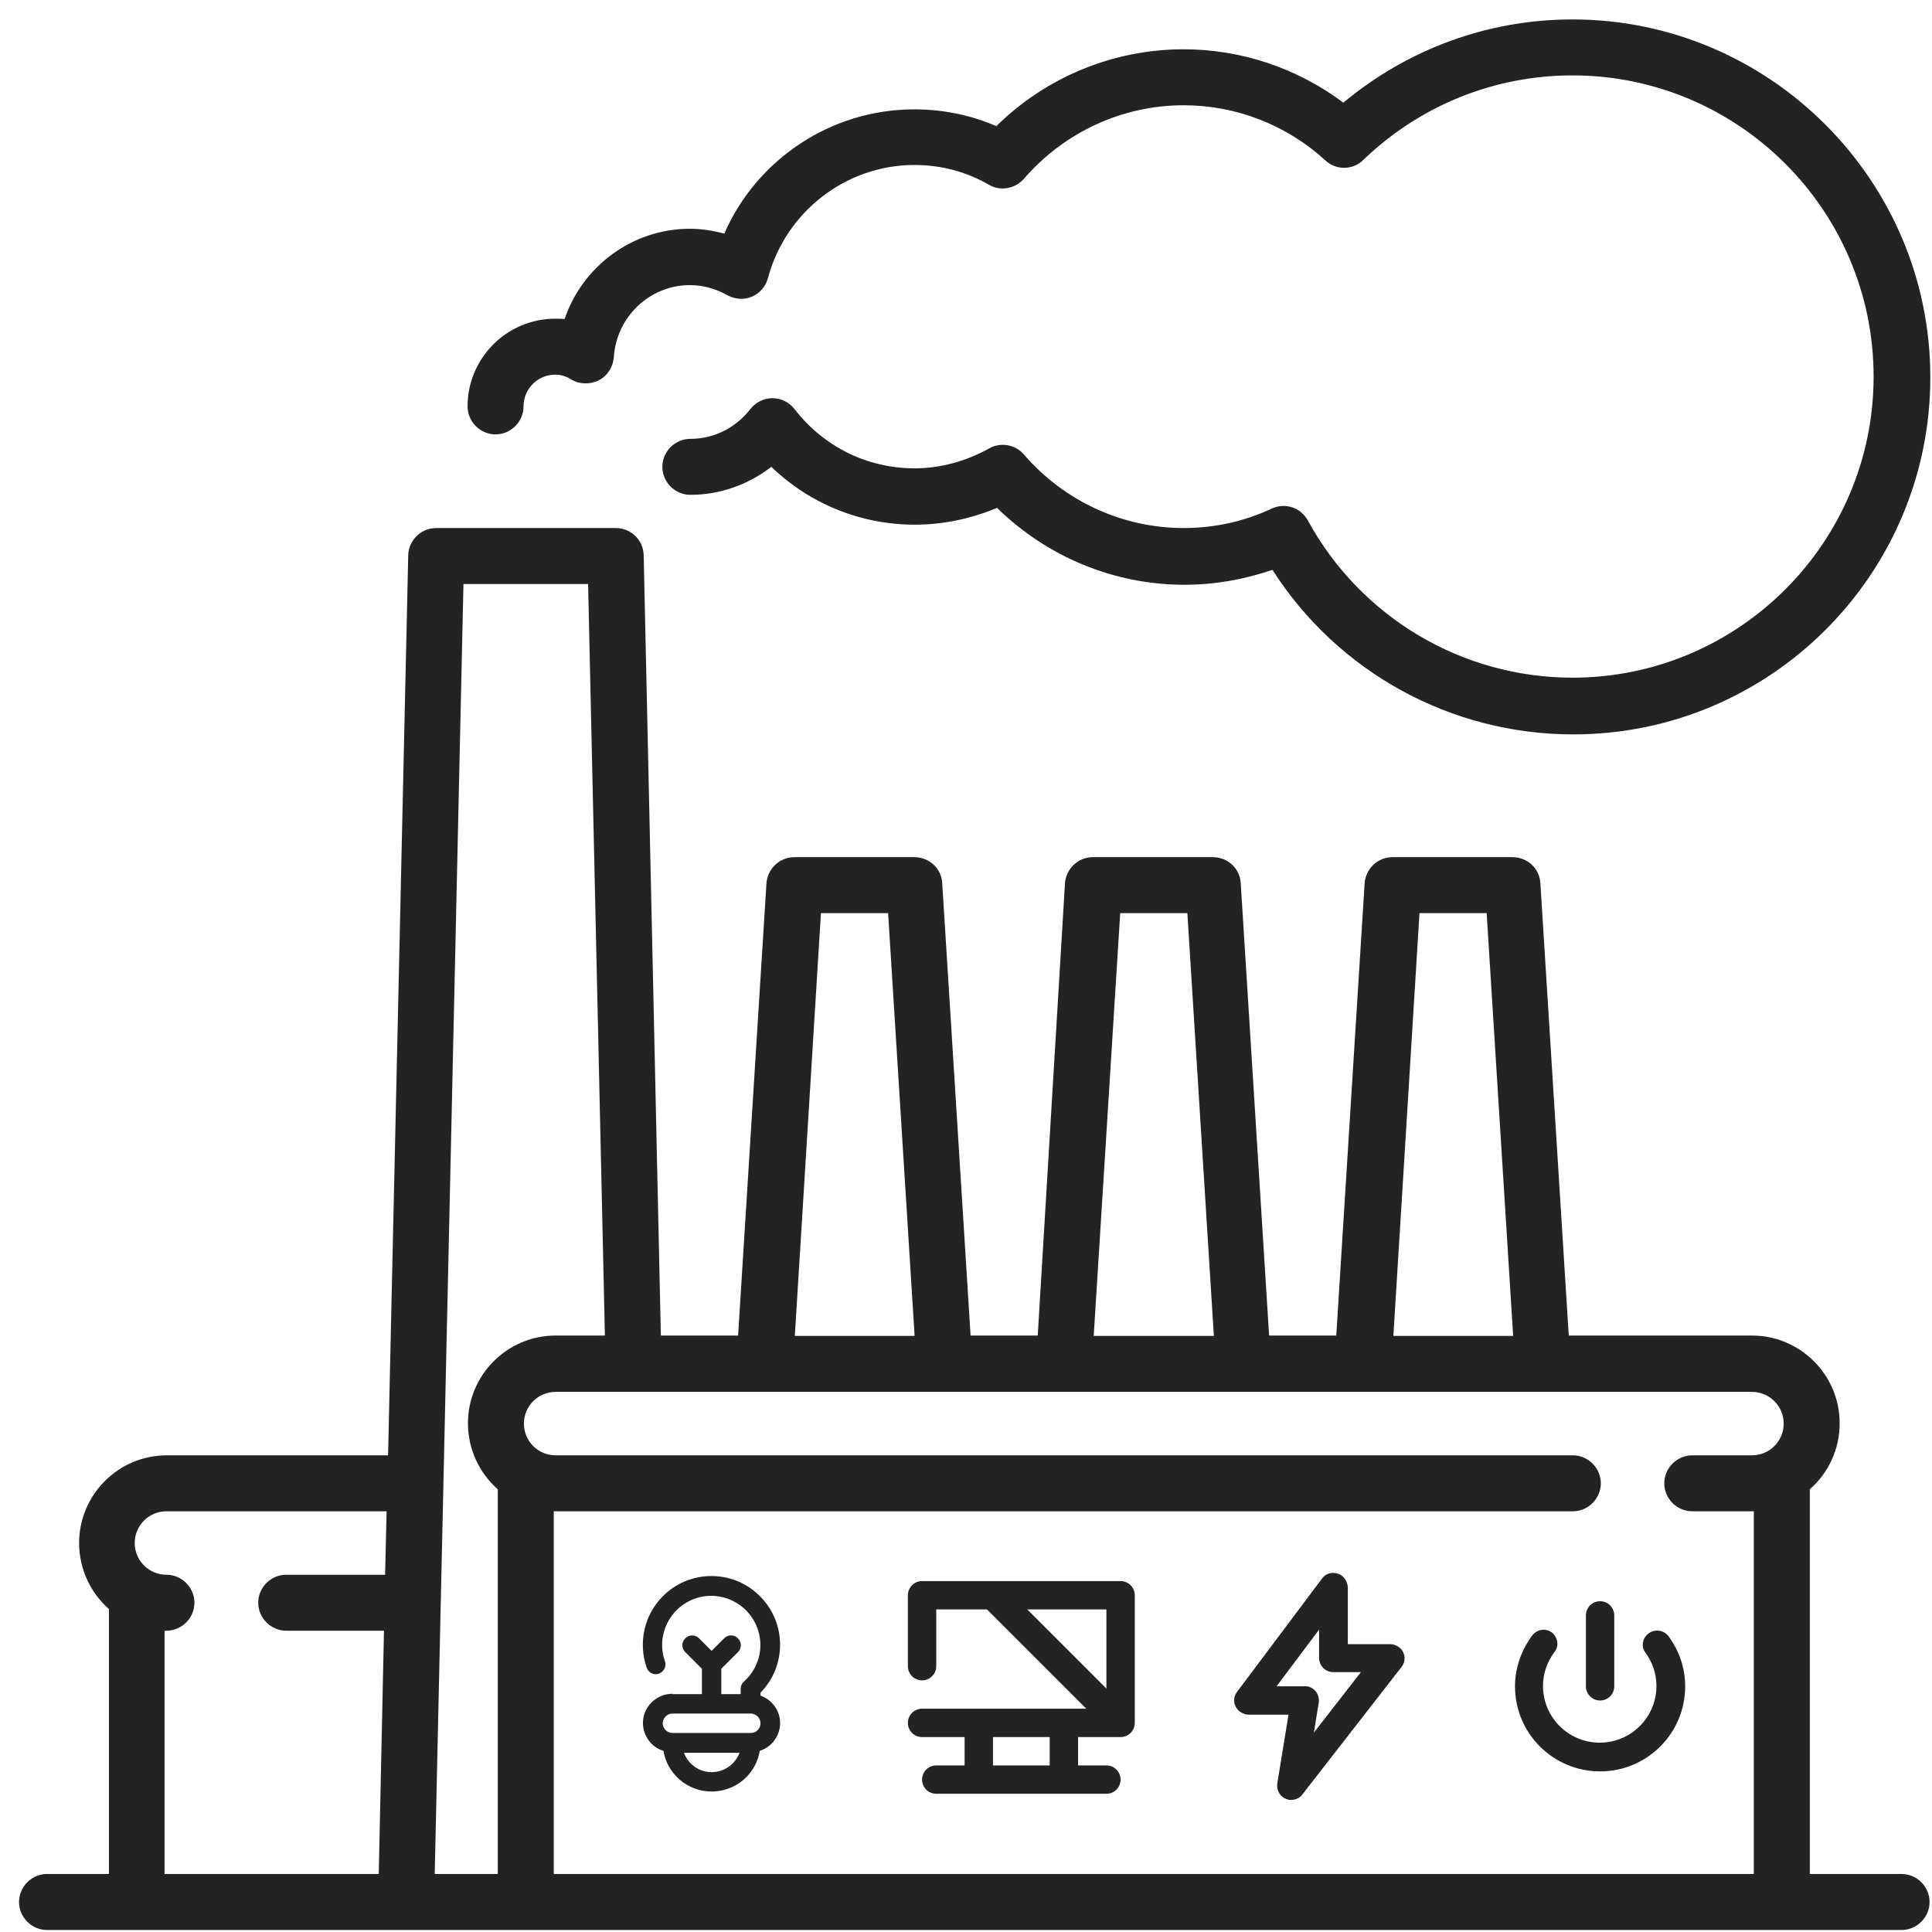
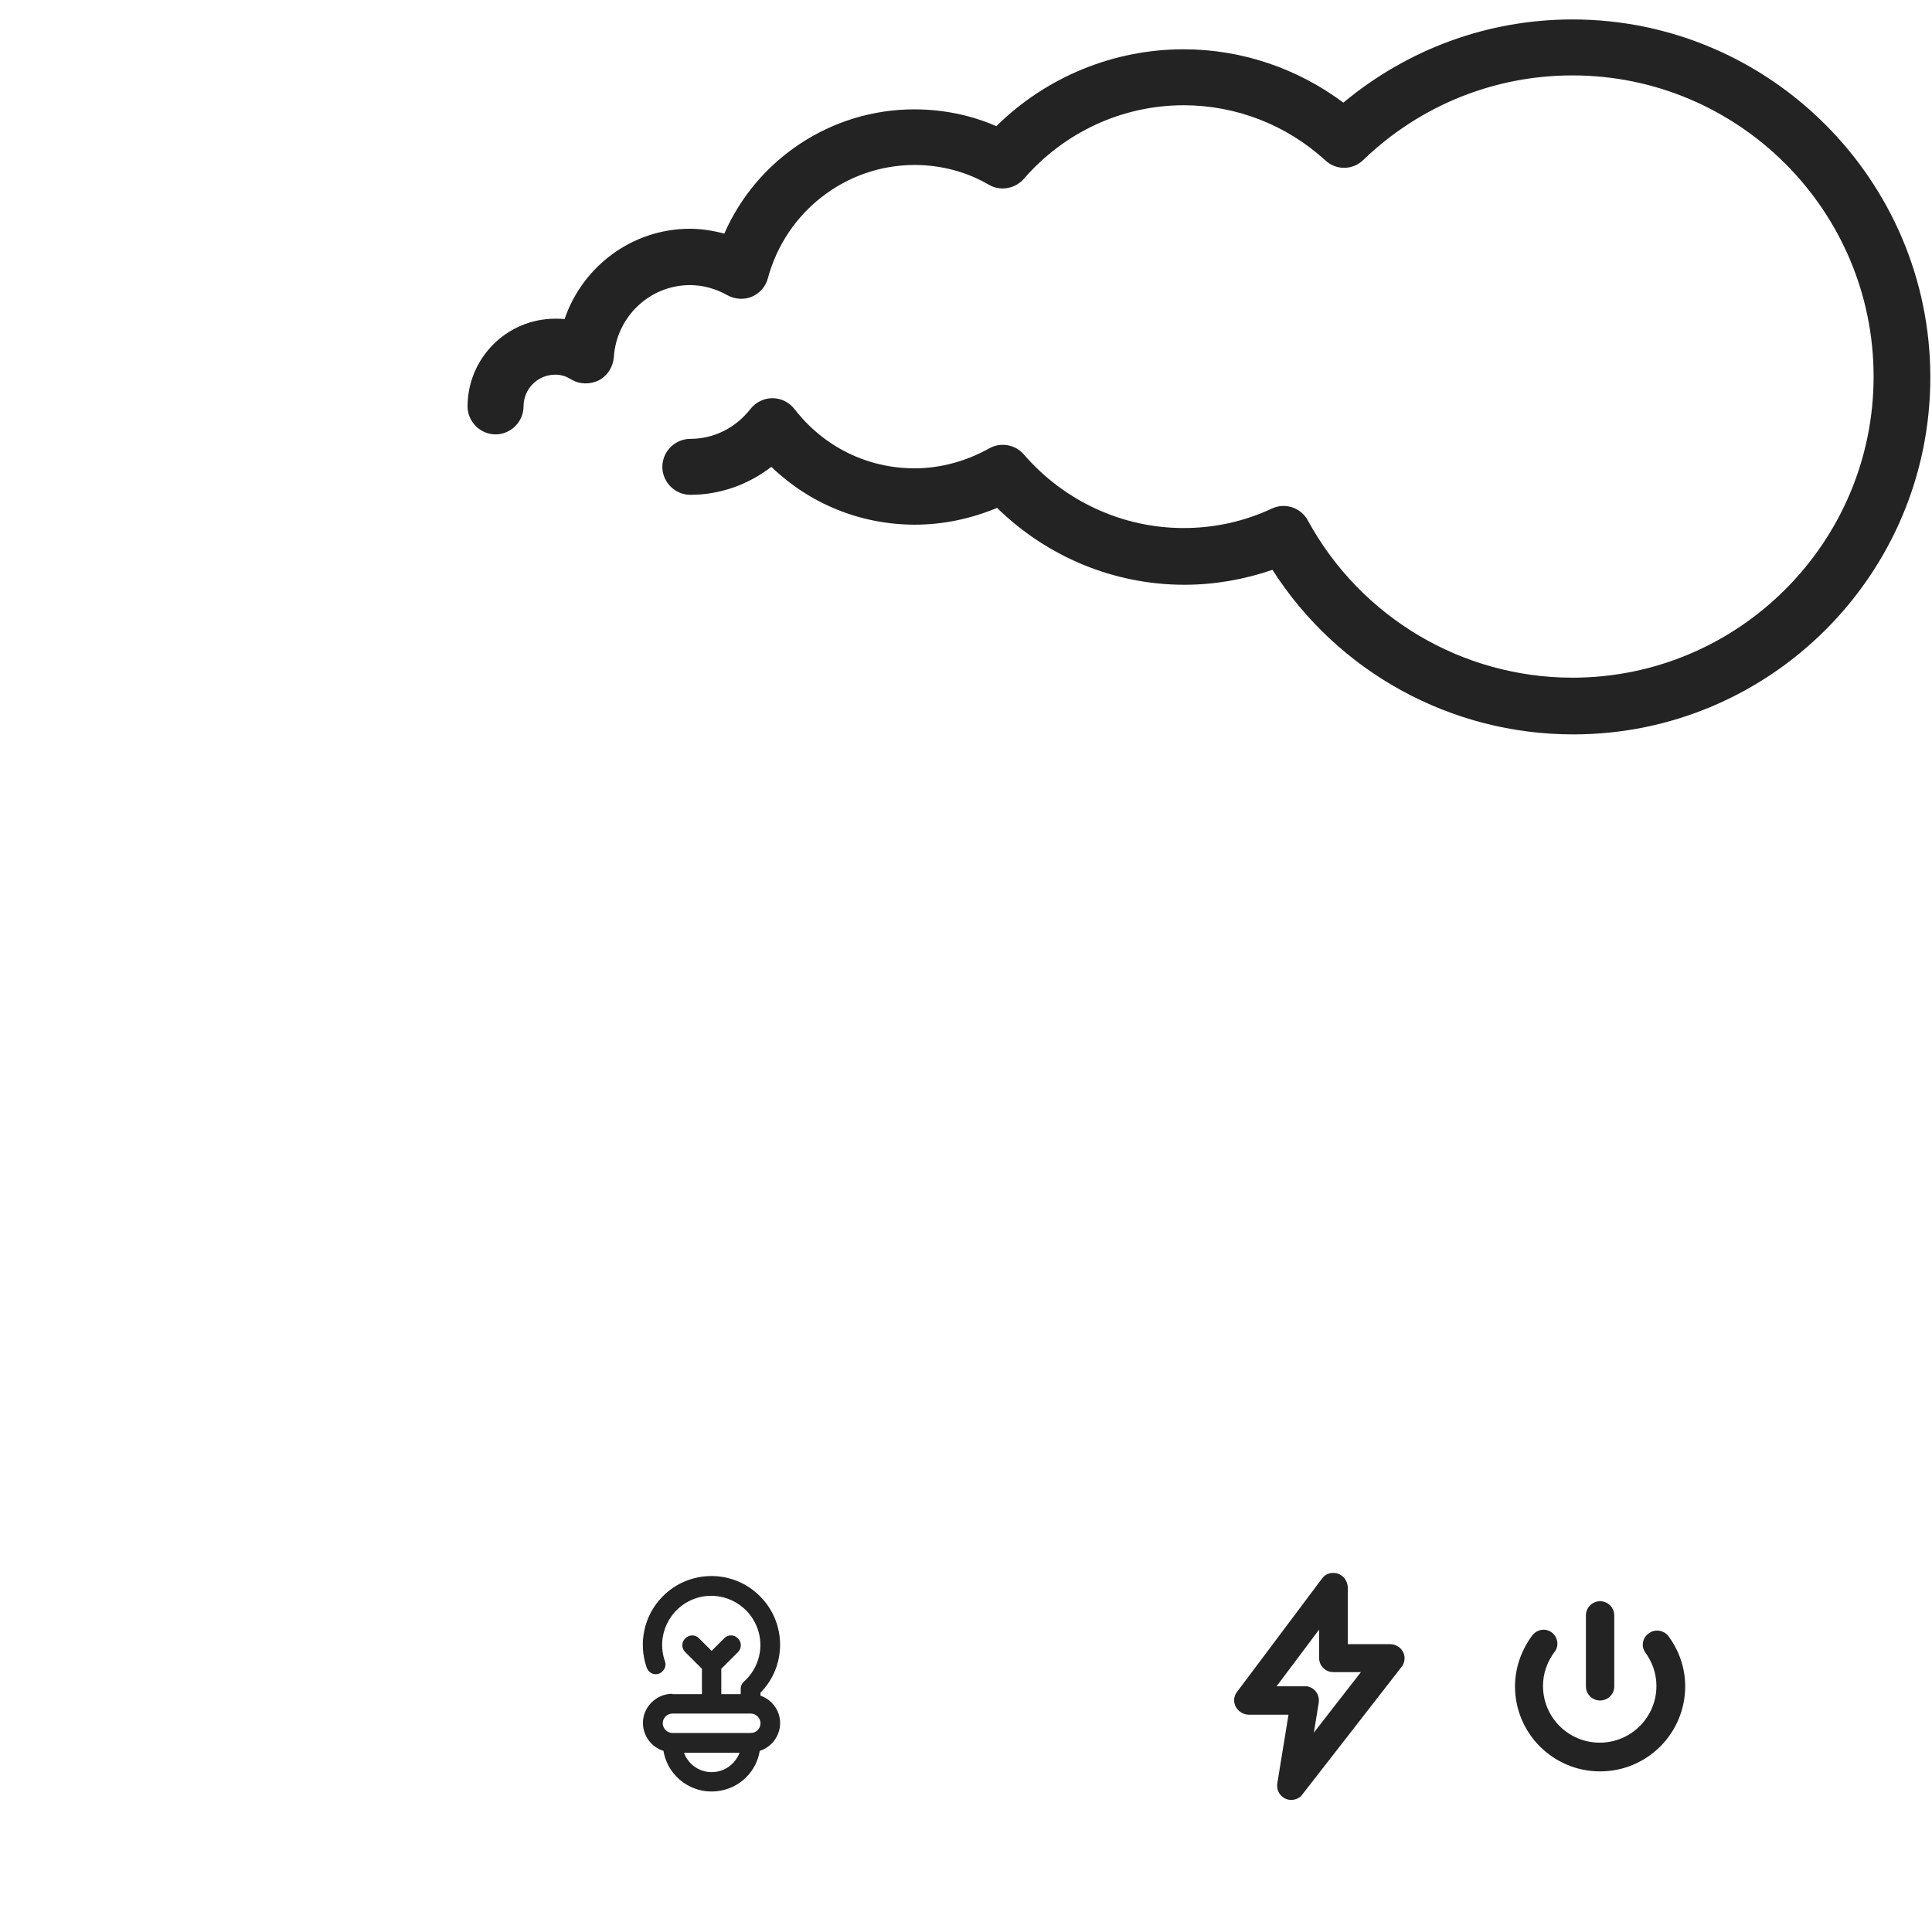
<svg xmlns="http://www.w3.org/2000/svg" width="98" height="98" viewBox="0 0 98 98" fill="none">
-   <path d="M96.458 95.058H91.802V75.544C92.729 74.73 93.316 73.537 93.316 72.193C93.316 69.733 91.309 67.745 88.868 67.745H79.574L78.135 44.804C78.098 44.047 77.473 43.479 76.716 43.479H70.64C69.883 43.479 69.277 44.066 69.22 44.804L67.782 67.745H64.375L62.936 44.804C62.898 44.047 62.274 43.479 61.517 43.479H55.441C54.683 43.479 54.078 44.066 54.021 44.804L52.639 67.745H49.232L47.794 44.804C47.756 44.047 47.131 43.479 46.374 43.479H40.298C39.541 43.479 38.935 44.066 38.878 44.804L37.44 67.745H33.522L32.651 28.166C32.632 27.39 32.008 26.785 31.232 26.785H22.127C21.351 26.785 20.726 27.409 20.707 28.166L19.685 73.821H8.461C6 73.821 4.013 75.828 4.013 78.269C4.013 79.594 4.6 80.806 5.527 81.62V95.058H2.385C1.609 95.058 0.965 95.702 0.965 96.478C0.965 97.254 1.609 97.898 2.385 97.898H96.458C97.234 97.898 97.877 97.254 97.877 96.478C97.877 95.702 97.234 95.058 96.458 95.058ZM19.534 79.878H14.518C13.742 79.878 13.098 80.522 13.098 81.298C13.098 82.074 13.742 82.717 14.518 82.717H19.477L19.212 95.058H8.347V82.717C8.385 82.717 8.404 82.717 8.442 82.717C9.218 82.717 9.862 82.074 9.862 81.298C9.862 80.522 9.218 79.878 8.442 79.878C7.552 79.878 6.833 79.159 6.833 78.269C6.833 77.38 7.552 76.66 8.442 76.66H19.61L19.534 79.878ZM72.003 46.319H75.41L76.754 67.764H70.678L72.003 46.319ZM56.822 46.319H60.229L61.573 67.764H55.478L56.822 46.319ZM41.642 46.319H45.049L46.393 67.764H40.317L41.642 46.319ZM25.25 95.058H22.051L23.509 29.624H29.831L30.683 67.745H28.184C25.723 67.745 23.736 69.752 23.736 72.193C23.736 73.518 24.323 74.73 25.25 75.544V95.058ZM88.868 73.821H85.839C85.063 73.821 84.42 74.465 84.42 75.241C84.42 76.017 85.063 76.66 85.839 76.66H88.868C88.906 76.66 88.924 76.66 88.962 76.66V95.058H28.089V76.66C28.127 76.66 28.146 76.66 28.184 76.66H79.782C80.558 76.66 81.202 76.017 81.202 75.241C81.202 74.465 80.558 73.821 79.782 73.821H28.184C27.294 73.821 26.575 73.102 26.575 72.212C26.575 71.323 27.294 70.603 28.184 70.603H88.868C89.757 70.603 90.477 71.323 90.477 72.212C90.477 73.102 89.757 73.821 88.868 73.821Z" fill="#232323" />
  <path d="M79.763 0.986C75.486 0.986 71.416 2.481 68.141 5.207C65.813 3.465 62.974 2.5 60.04 2.5C56.482 2.5 53.075 3.901 50.538 6.399C49.232 5.831 47.813 5.547 46.374 5.547C42.153 5.547 38.386 8.084 36.74 11.85C36.172 11.699 35.585 11.604 34.998 11.604C32.064 11.604 29.547 13.516 28.638 16.185C28.487 16.166 28.317 16.166 28.165 16.166C25.704 16.166 23.717 18.172 23.717 20.614C23.717 21.39 24.361 22.034 25.137 22.034C25.913 22.034 26.556 21.39 26.556 20.614C26.556 19.724 27.276 19.005 28.165 19.005C28.449 19.005 28.714 19.081 28.979 19.251C29.395 19.497 29.925 19.516 30.38 19.289C30.815 19.062 31.099 18.608 31.137 18.116C31.269 16.071 32.954 14.462 34.998 14.462C35.642 14.462 36.285 14.633 36.891 14.973C37.27 15.182 37.743 15.22 38.14 15.049C38.538 14.879 38.841 14.538 38.954 14.103C39.863 10.734 42.91 8.368 46.393 8.368C47.718 8.368 49.024 8.708 50.16 9.371C50.746 9.711 51.485 9.579 51.939 9.068C53.983 6.702 56.936 5.339 60.04 5.339C62.69 5.339 65.245 6.323 67.233 8.14C67.782 8.652 68.634 8.633 69.163 8.103C72.041 5.339 75.807 3.825 79.763 3.825C88.186 3.825 95.038 10.677 95.038 19.1C95.038 27.523 88.186 34.375 79.763 34.375C74.18 34.375 69.031 31.327 66.343 26.406C65.984 25.744 65.189 25.479 64.507 25.8C63.088 26.463 61.573 26.785 60.04 26.785C56.936 26.785 53.983 25.422 51.939 23.056C51.504 22.545 50.746 22.412 50.16 22.753C49.005 23.396 47.699 23.756 46.393 23.756C43.989 23.756 41.775 22.658 40.298 20.747C40.033 20.406 39.617 20.198 39.181 20.198C38.746 20.198 38.33 20.406 38.065 20.747C37.307 21.712 36.21 22.261 35.017 22.261C34.241 22.261 33.597 22.904 33.597 23.68C33.597 24.456 34.241 25.1 35.017 25.1C36.513 25.1 37.951 24.589 39.125 23.68C41.074 25.554 43.648 26.614 46.412 26.614C47.85 26.614 49.251 26.311 50.576 25.763C53.112 28.242 56.501 29.662 60.078 29.662C61.611 29.662 63.106 29.397 64.545 28.905C67.858 34.091 73.593 37.252 79.801 37.252C89.795 37.252 97.915 29.132 97.915 19.138C97.915 9.144 89.757 0.986 79.763 0.986Z" fill="#232323" />
  <path d="M67.857 79.821C67.555 79.727 67.233 79.821 67.062 80.067L62.747 85.822C62.501 86.143 62.576 86.579 62.898 86.825C63.031 86.919 63.182 86.976 63.334 86.976H65.359L64.791 90.459C64.734 90.856 64.98 91.216 65.378 91.292C65.643 91.33 65.908 91.235 66.059 91.027L71.094 84.553C71.34 84.232 71.283 83.796 70.962 83.55C70.829 83.456 70.678 83.399 70.526 83.399H68.368V80.522C68.35 80.2 68.16 79.916 67.857 79.821ZM69.031 84.818L66.646 87.885L66.892 86.371C66.949 85.973 66.703 85.613 66.305 85.538C66.267 85.538 66.23 85.538 66.192 85.538H64.753L66.911 82.661V84.099C66.911 84.497 67.233 84.818 67.63 84.818H69.031Z" fill="#232323" />
-   <path d="M46.772 86.673C46.374 86.673 46.052 86.995 46.052 87.393C46.052 87.79 46.374 88.112 46.772 88.112H48.929V89.55H47.491C47.093 89.55 46.772 89.872 46.772 90.27C46.772 90.667 47.093 90.989 47.491 90.989H56.122C56.52 90.989 56.841 90.667 56.841 90.27C56.841 89.872 56.52 89.55 56.122 89.55H54.684V88.112H56.841C57.239 88.112 57.561 87.79 57.561 87.393V80.919C57.561 80.522 57.239 80.2 56.841 80.2H46.772C46.374 80.2 46.052 80.522 46.052 80.919V84.516C46.052 84.913 46.374 85.235 46.772 85.235C47.169 85.235 47.491 84.913 47.491 84.516V81.638H50.065L55.1 86.673H46.772ZM53.245 89.55H50.368V88.112H53.245V89.55ZM56.122 81.638V85.651L52.109 81.638H56.122Z" fill="#232323" />
  <path d="M81.883 85.538V81.941C81.883 81.544 81.561 81.222 81.164 81.222C80.766 81.222 80.445 81.544 80.445 81.941V85.538C80.445 85.935 80.766 86.257 81.164 86.257C81.561 86.257 81.883 85.935 81.883 85.538Z" fill="#232323" />
  <path d="M78.722 82.812C78.4 82.566 77.965 82.642 77.719 82.963C77.17 83.702 76.848 84.61 76.848 85.538C76.848 87.923 78.779 89.853 81.164 89.853C83.549 89.853 85.48 87.923 85.48 85.538C85.48 84.61 85.177 83.721 84.609 82.963C84.344 82.661 83.89 82.623 83.587 82.888C83.303 83.115 83.246 83.531 83.454 83.815C83.814 84.307 84.022 84.894 84.022 85.519C84.022 87.109 82.735 88.396 81.145 88.396C79.555 88.396 78.268 87.109 78.268 85.519C78.268 84.894 78.476 84.307 78.836 83.815C79.101 83.512 79.025 83.058 78.722 82.812Z" fill="#232323" />
  <path d="M34.109 85.916C33.295 85.916 32.613 86.579 32.613 87.393C32.613 88.036 33.03 88.623 33.654 88.812C33.881 90.156 35.15 91.065 36.512 90.838C37.553 90.667 38.367 89.853 38.538 88.812C39.314 88.566 39.749 87.733 39.503 86.957C39.352 86.503 39.011 86.162 38.576 86.011V85.859C39.919 84.497 39.901 82.282 38.519 80.938C37.156 79.594 34.941 79.613 33.597 80.995C32.67 81.941 32.367 83.342 32.803 84.591C32.897 84.856 33.181 84.989 33.427 84.894C33.673 84.799 33.825 84.516 33.73 84.269C33.276 82.982 33.938 81.563 35.244 81.09C36.531 80.635 37.951 81.298 38.424 82.604C38.765 83.55 38.5 84.61 37.743 85.292C37.629 85.386 37.572 85.519 37.572 85.67V85.935H36.588V84.648L37.44 83.796C37.629 83.607 37.629 83.285 37.421 83.096C37.232 82.907 36.929 82.907 36.74 83.096L36.096 83.74L35.452 83.096C35.263 82.907 34.941 82.907 34.752 83.115C34.563 83.304 34.563 83.607 34.752 83.796L35.604 84.648V85.935H34.109V85.916ZM36.096 89.891C35.471 89.891 34.904 89.494 34.695 88.907H37.516C37.288 89.494 36.74 89.891 36.096 89.891ZM38.084 87.904H34.109C33.844 87.904 33.616 87.677 33.616 87.412C33.616 87.147 33.844 86.919 34.109 86.919H38.084C38.349 86.919 38.576 87.147 38.576 87.412C38.576 87.677 38.367 87.904 38.084 87.904Z" fill="#232323" />
</svg>